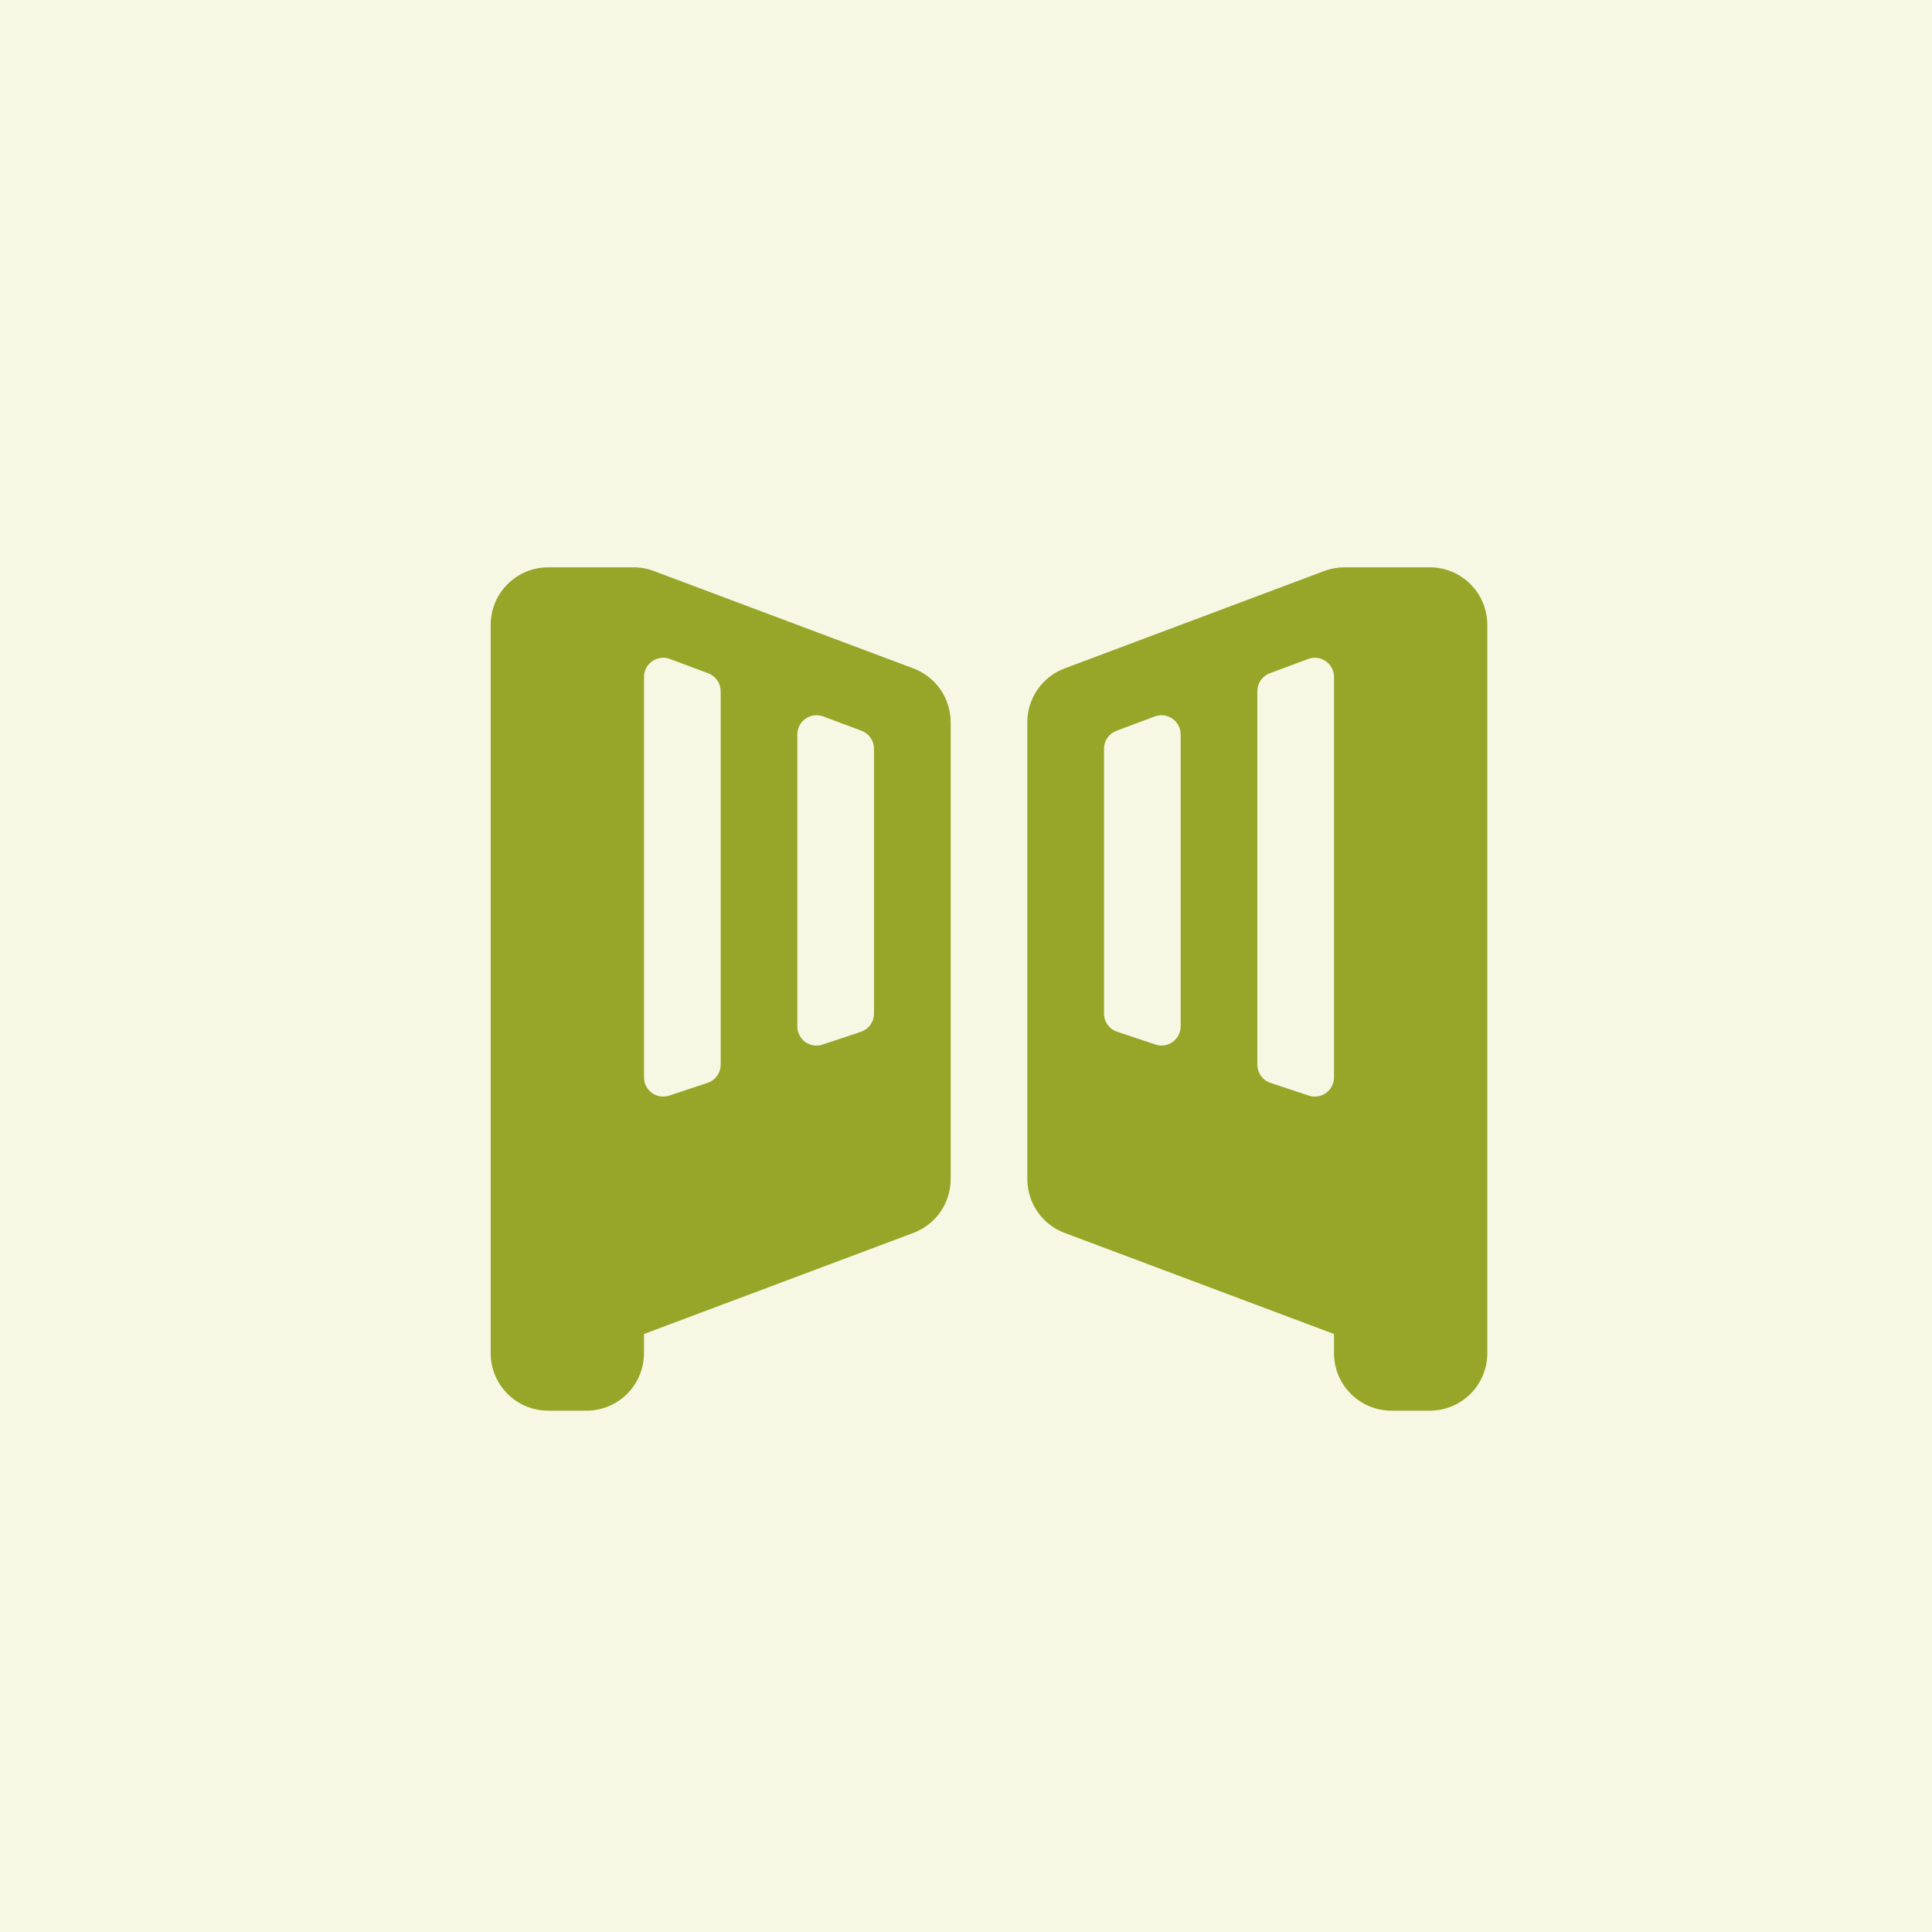
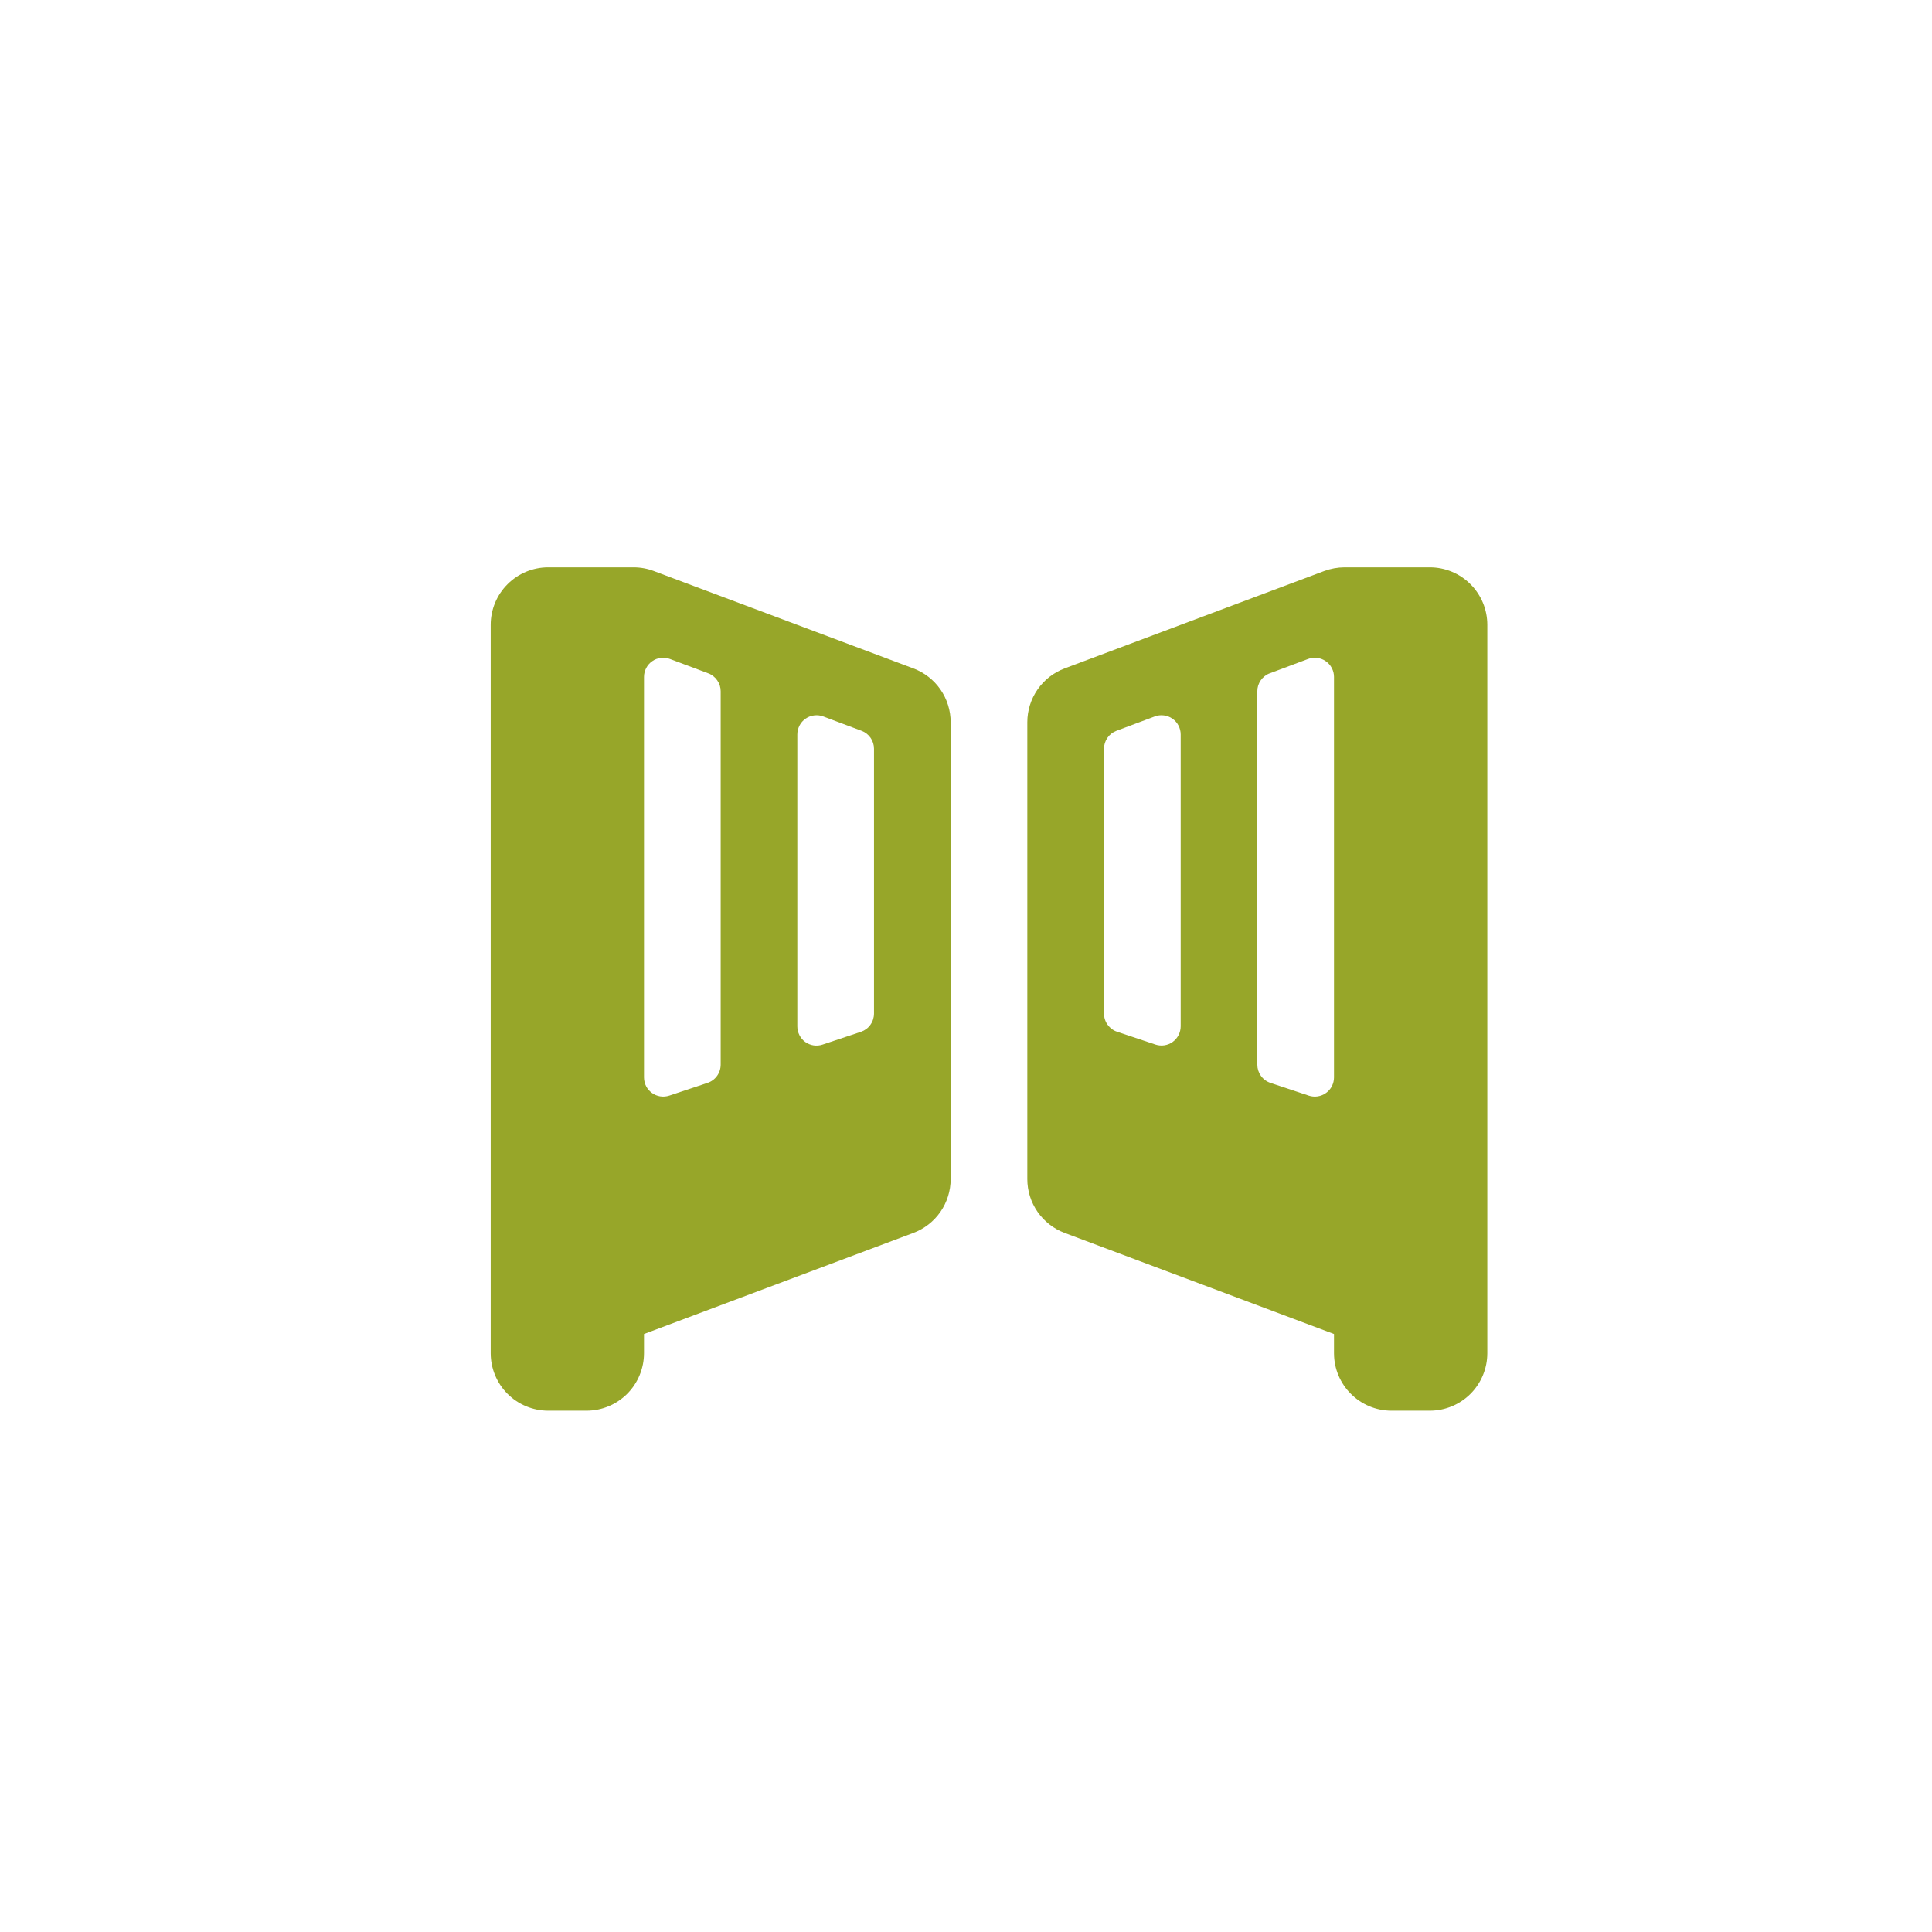
<svg xmlns="http://www.w3.org/2000/svg" width="42" height="42" viewBox="0 0 42 42" fill="none">
-   <rect width="42" height="42" fill="#F6F8E4" />
-   <path d="M10.667 13.583C10.667 13.252 10.798 12.934 11.033 12.7C11.267 12.465 11.585 12.333 11.917 12.333H13.773C13.923 12.333 14.073 12.36 14.212 12.413L19.855 14.53C20.093 14.619 20.299 14.779 20.444 14.988C20.589 15.197 20.666 15.446 20.667 15.7V25.633C20.666 25.888 20.589 26.136 20.444 26.345C20.299 26.554 20.093 26.714 19.855 26.803L14 29V29.417C14 29.748 13.868 30.066 13.634 30.301C13.399 30.535 13.082 30.667 12.75 30.667H11.917C11.585 30.667 11.267 30.535 11.033 30.301C10.798 30.066 10.667 29.748 10.667 29.417V13.583ZM15.667 23.143V15.027C15.667 14.942 15.641 14.859 15.592 14.79C15.544 14.72 15.476 14.666 15.397 14.637L14.563 14.325C14.5 14.301 14.432 14.293 14.366 14.302C14.299 14.31 14.235 14.334 14.18 14.373C14.124 14.411 14.079 14.462 14.048 14.522C14.016 14.581 14 14.648 14 14.715V23.422C14 23.705 14.278 23.907 14.55 23.817L15.383 23.54C15.466 23.512 15.538 23.459 15.589 23.387C15.64 23.316 15.667 23.231 15.667 23.143ZM17.333 15.967V22.312C17.333 22.378 17.349 22.444 17.379 22.503C17.409 22.562 17.452 22.613 17.506 22.652C17.56 22.69 17.622 22.716 17.688 22.726C17.753 22.735 17.82 22.73 17.883 22.708L18.717 22.43C18.799 22.402 18.872 22.349 18.922 22.277C18.973 22.206 19 22.121 19 22.033V16.277C19 16.192 18.974 16.109 18.926 16.04C18.878 15.97 18.809 15.916 18.73 15.887L17.897 15.575C17.834 15.551 17.766 15.543 17.699 15.552C17.632 15.56 17.568 15.584 17.513 15.623C17.457 15.661 17.412 15.712 17.381 15.772C17.35 15.831 17.333 15.899 17.333 15.967ZM32.333 13.583C32.333 13.252 32.202 12.934 31.967 12.7C31.733 12.465 31.415 12.333 31.083 12.333H29.227C29.077 12.334 28.928 12.361 28.788 12.413L23.145 14.53C22.907 14.619 22.701 14.779 22.556 14.988C22.411 15.197 22.333 15.446 22.333 15.7V25.633C22.333 25.888 22.411 26.136 22.556 26.345C22.701 26.554 22.907 26.714 23.145 26.803L29 29V29.417C29 30.107 29.56 30.667 30.25 30.667H31.083C31.415 30.667 31.733 30.535 31.967 30.301C32.202 30.066 32.333 29.748 32.333 29.417V13.583ZM27.617 23.54C27.534 23.512 27.462 23.459 27.411 23.387C27.36 23.316 27.333 23.231 27.333 23.143V15.027C27.333 14.942 27.359 14.859 27.407 14.79C27.456 14.72 27.524 14.666 27.603 14.637L28.437 14.325C28.5 14.301 28.567 14.293 28.634 14.302C28.701 14.31 28.765 14.334 28.82 14.373C28.876 14.411 28.921 14.462 28.952 14.522C28.984 14.581 29 14.648 29 14.715V23.422C29 23.488 28.984 23.553 28.954 23.612C28.924 23.671 28.88 23.722 28.826 23.76C28.773 23.799 28.71 23.824 28.645 23.834C28.579 23.844 28.513 23.838 28.45 23.817L27.617 23.54ZM25.667 15.965V22.31C25.667 22.376 25.651 22.442 25.621 22.501C25.591 22.56 25.547 22.611 25.494 22.65C25.44 22.689 25.378 22.714 25.312 22.724C25.247 22.734 25.18 22.728 25.117 22.707L24.283 22.428C24.201 22.401 24.129 22.347 24.078 22.276C24.027 22.206 24 22.121 24 22.033V16.277C24 16.192 24.026 16.109 24.074 16.04C24.122 15.97 24.191 15.916 24.27 15.887L25.103 15.575C25.166 15.551 25.234 15.543 25.301 15.552C25.368 15.56 25.432 15.584 25.487 15.623C25.543 15.661 25.588 15.712 25.619 15.772C25.65 15.831 25.667 15.898 25.667 15.965Z" fill="#97A629" />
+   <path d="M10.667 13.583C10.667 13.252 10.798 12.934 11.033 12.7C11.267 12.465 11.585 12.333 11.917 12.333H13.773C13.923 12.333 14.073 12.36 14.212 12.413L19.855 14.53C20.093 14.619 20.299 14.779 20.444 14.988C20.589 15.197 20.666 15.446 20.667 15.7V25.633C20.666 25.888 20.589 26.136 20.444 26.345C20.299 26.554 20.093 26.714 19.855 26.803L14 29V29.417C14 29.748 13.868 30.066 13.634 30.301C13.399 30.535 13.082 30.667 12.75 30.667H11.917C11.585 30.667 11.267 30.535 11.033 30.301C10.798 30.066 10.667 29.748 10.667 29.417V13.583ZM15.667 23.143V15.027C15.667 14.942 15.641 14.859 15.592 14.79C15.544 14.72 15.476 14.666 15.397 14.637L14.563 14.325C14.5 14.301 14.432 14.293 14.366 14.302C14.299 14.31 14.235 14.334 14.18 14.373C14.124 14.411 14.079 14.462 14.048 14.522C14.016 14.581 14 14.648 14 14.715V23.422C14 23.705 14.278 23.907 14.55 23.817L15.383 23.54C15.466 23.512 15.538 23.459 15.589 23.387C15.64 23.316 15.667 23.231 15.667 23.143ZM17.333 15.967V22.312C17.333 22.378 17.349 22.444 17.379 22.503C17.409 22.562 17.452 22.613 17.506 22.652C17.56 22.69 17.622 22.716 17.688 22.726C17.753 22.735 17.82 22.73 17.883 22.708L18.717 22.43C18.799 22.402 18.872 22.349 18.922 22.277C18.973 22.206 19 22.121 19 22.033V16.277C19 16.192 18.974 16.109 18.926 16.04C18.878 15.97 18.809 15.916 18.73 15.887L17.897 15.575C17.834 15.551 17.766 15.543 17.699 15.552C17.632 15.56 17.568 15.584 17.513 15.623C17.457 15.661 17.412 15.712 17.381 15.772C17.35 15.831 17.333 15.899 17.333 15.967ZM32.333 13.583C32.333 13.252 32.202 12.934 31.967 12.7C31.733 12.465 31.415 12.333 31.083 12.333H29.227C29.077 12.334 28.928 12.361 28.788 12.413L23.145 14.53C22.907 14.619 22.701 14.779 22.556 14.988C22.411 15.197 22.333 15.446 22.333 15.7V25.633C22.333 25.888 22.411 26.136 22.556 26.345C22.701 26.554 22.907 26.714 23.145 26.803L29 29V29.417C29 30.107 29.56 30.667 30.25 30.667H31.083C31.415 30.667 31.733 30.535 31.967 30.301C32.202 30.066 32.333 29.748 32.333 29.417V13.583ZM27.617 23.54C27.534 23.512 27.462 23.459 27.411 23.387C27.36 23.316 27.333 23.231 27.333 23.143V15.027C27.333 14.942 27.359 14.859 27.407 14.79C27.456 14.72 27.524 14.666 27.603 14.637L28.437 14.325C28.5 14.301 28.567 14.293 28.634 14.302C28.701 14.31 28.765 14.334 28.82 14.373C28.876 14.411 28.921 14.462 28.952 14.522C28.984 14.581 29 14.648 29 14.715V23.422C29 23.488 28.984 23.553 28.954 23.612C28.924 23.671 28.88 23.722 28.826 23.76C28.773 23.799 28.71 23.824 28.645 23.834C28.579 23.844 28.513 23.838 28.45 23.817L27.617 23.54M25.667 15.965V22.31C25.667 22.376 25.651 22.442 25.621 22.501C25.591 22.56 25.547 22.611 25.494 22.65C25.44 22.689 25.378 22.714 25.312 22.724C25.247 22.734 25.18 22.728 25.117 22.707L24.283 22.428C24.201 22.401 24.129 22.347 24.078 22.276C24.027 22.206 24 22.121 24 22.033V16.277C24 16.192 24.026 16.109 24.074 16.04C24.122 15.97 24.191 15.916 24.27 15.887L25.103 15.575C25.166 15.551 25.234 15.543 25.301 15.552C25.368 15.56 25.432 15.584 25.487 15.623C25.543 15.661 25.588 15.712 25.619 15.772C25.65 15.831 25.667 15.898 25.667 15.965Z" fill="#97A629" />
</svg>